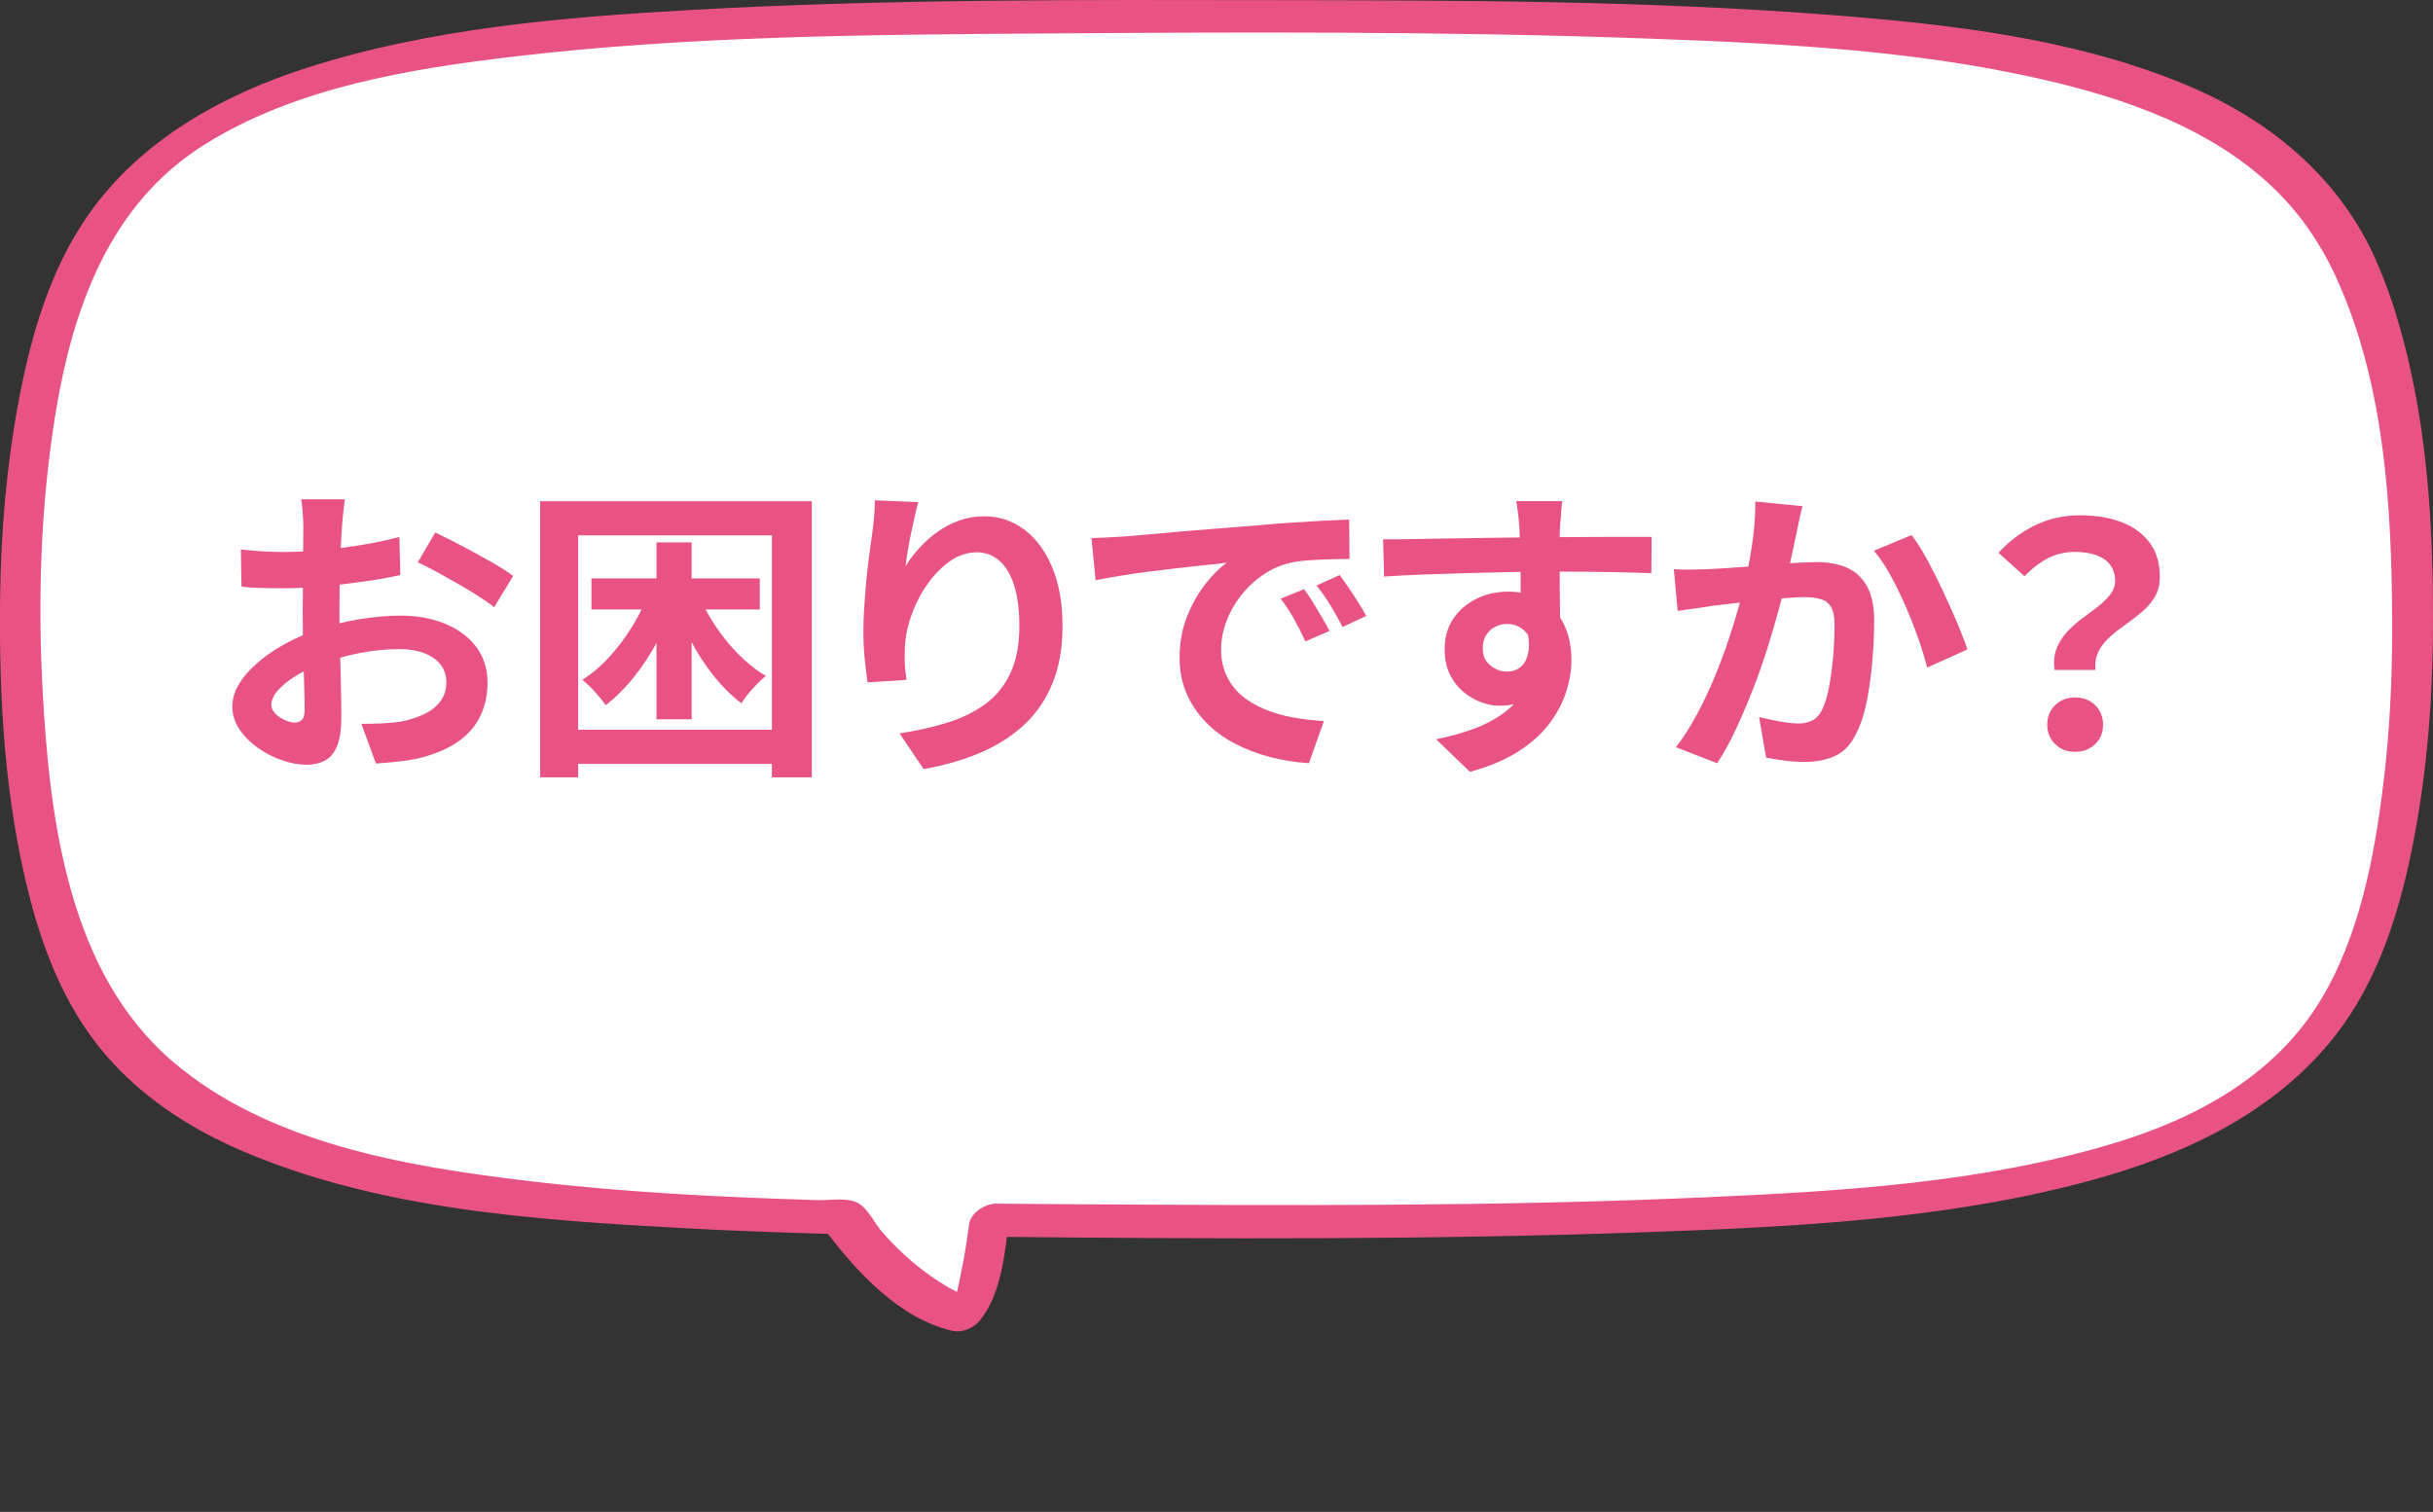
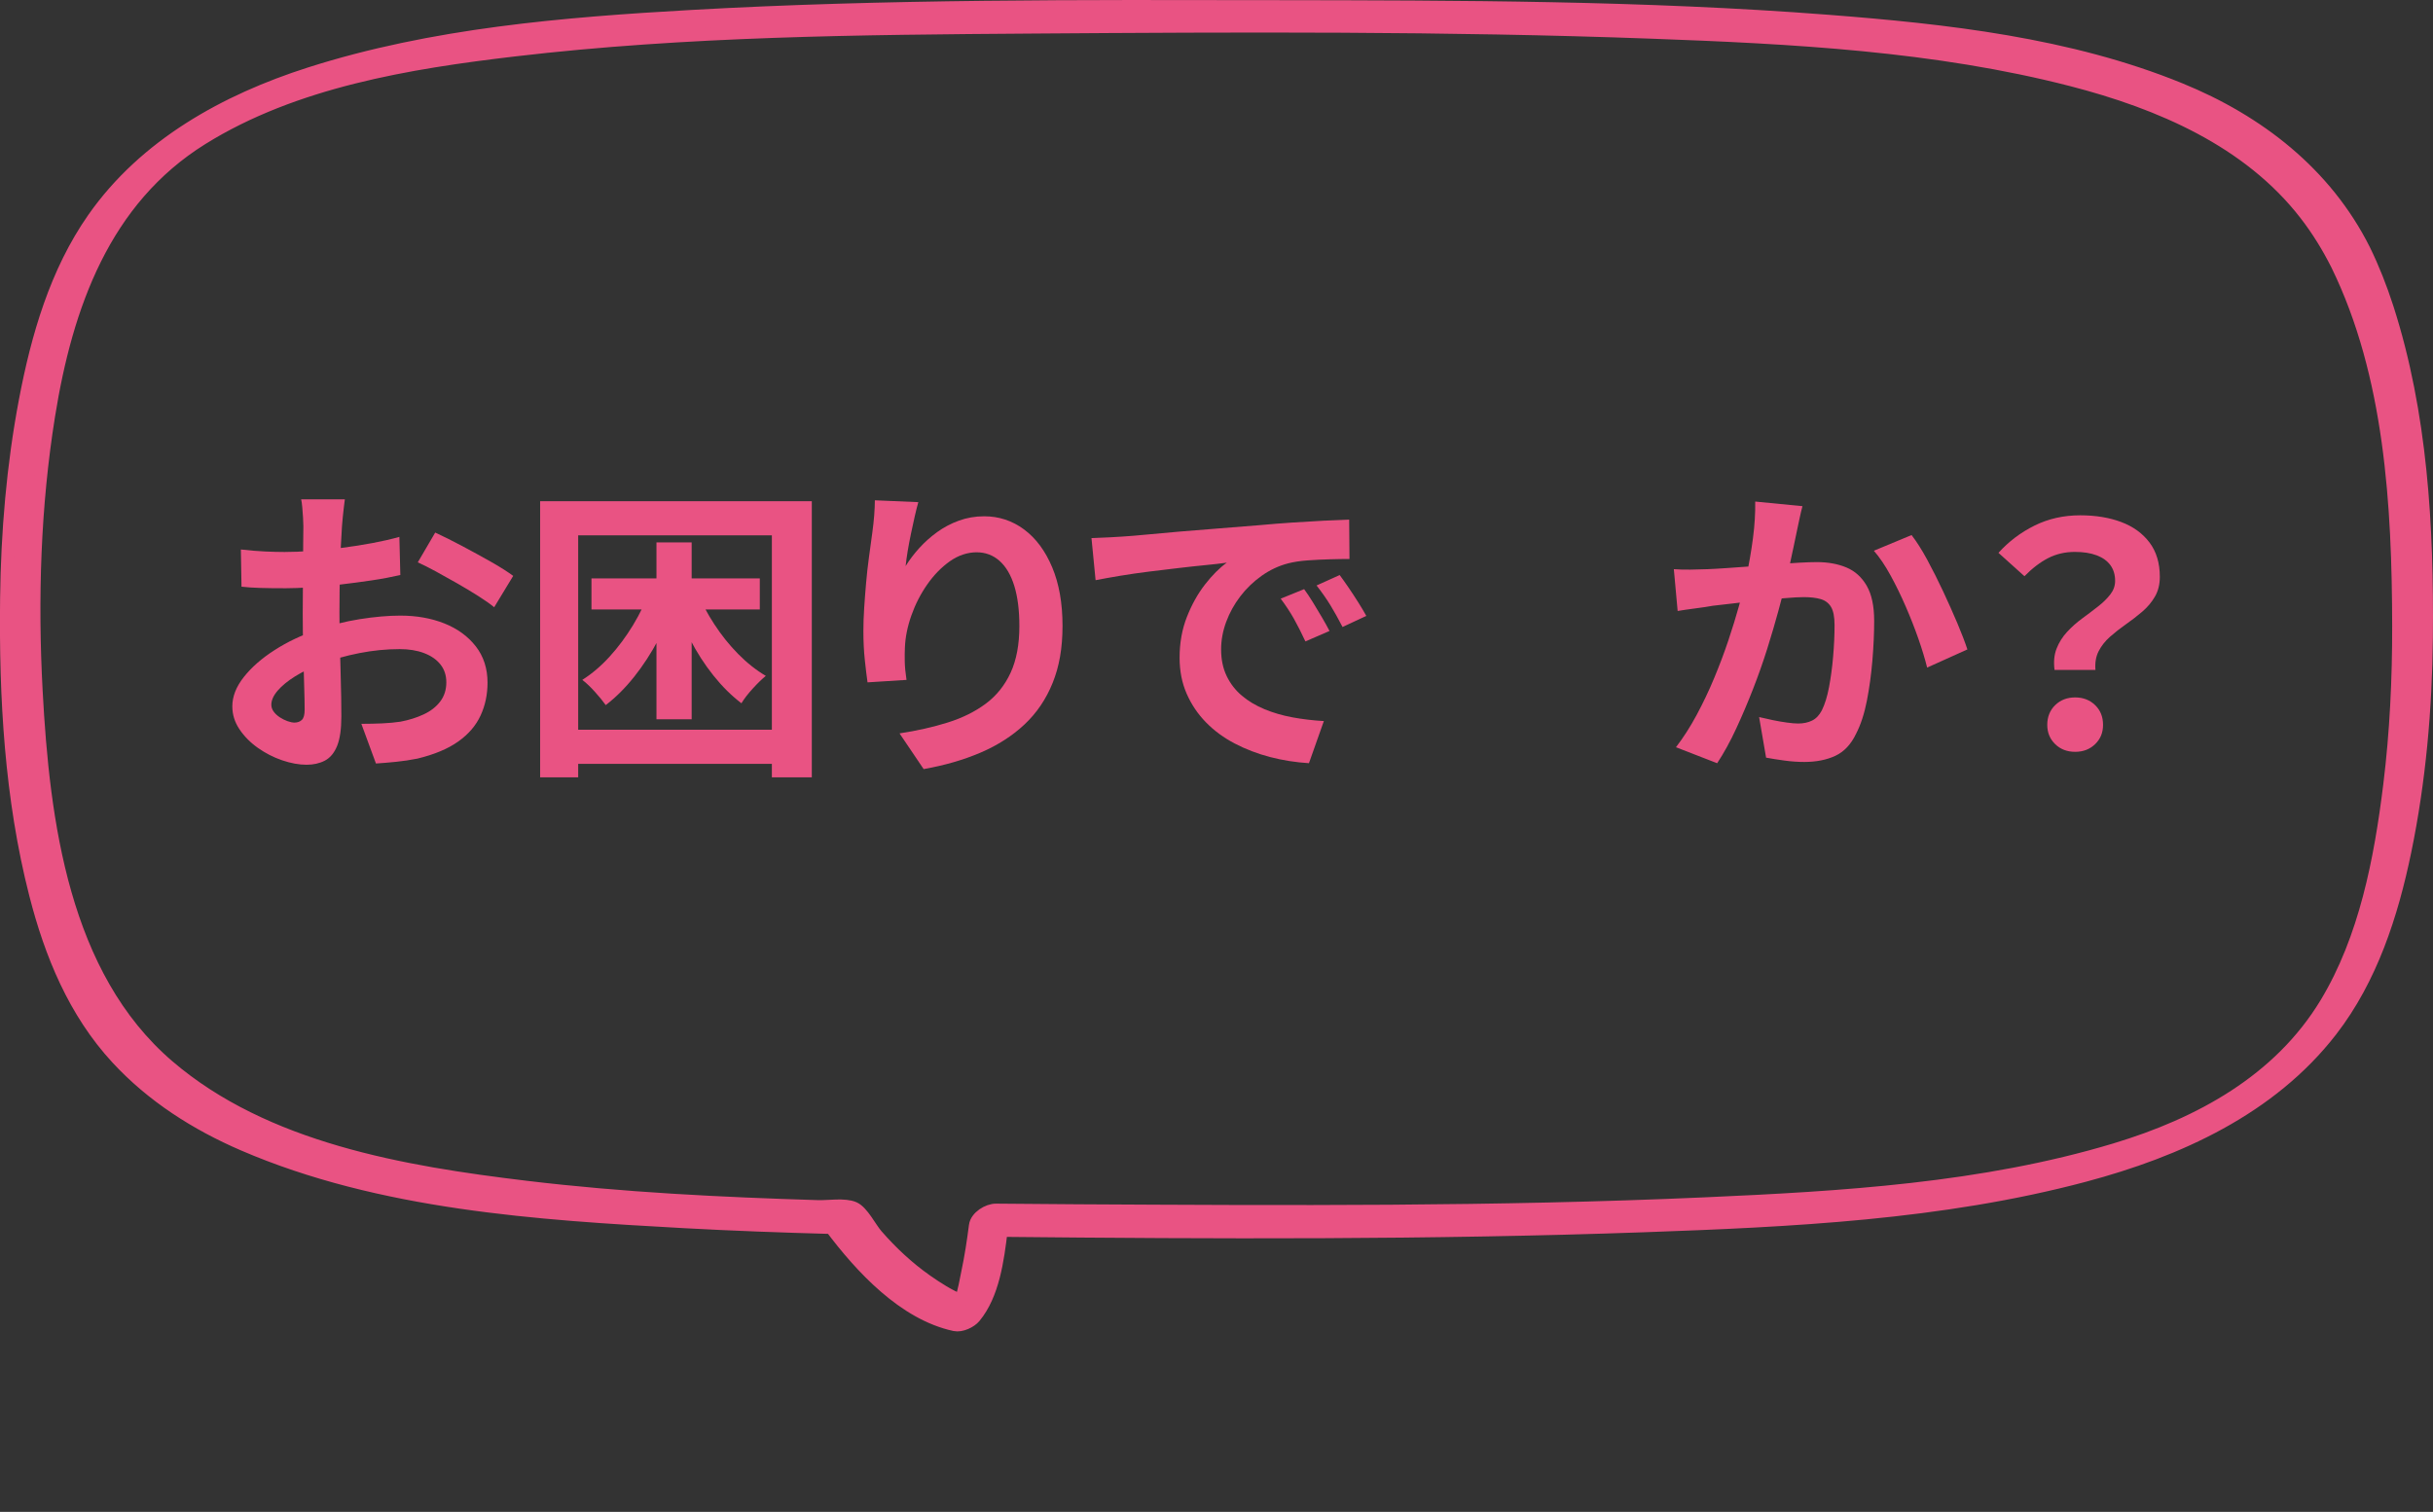
<svg xmlns="http://www.w3.org/2000/svg" id="_4" data-name="4" viewBox="0 0 764 474.86">
  <rect x="0" y="0" width="764" height="474.86" fill="#333333" stroke="none" />
  <defs>
    <style>
      .cls-1, .cls-2 {
        fill: #e95383;
      }

      .cls-3 {
        fill: #fff;
      }

      .cls-4 {
        isolation: isolate;
      }

      .cls-2 {
        stroke: #e95383;
        stroke-width: 4px;
      }
    </style>
  </defs>
  <g>
-     <path class="cls-3" d="M738.14,80.86C703.12,10.42,599.02,5.21,382,5.21S60.88,10.42,25.86,80.85C4.61,123.6,6.46,194.37,6.46,194.37c0,0-1.85,70.77,19.41,113.52,28,56.31,100.15,70.93,238.84,74.53,19.5,26.7,38.19,30.55,38.19,30.55,4.1-4.38,6.74-21.82,7.76-29.74,22.3.24,46.05.31,71.35.31,217.02,0,321.12-5.2,356.14-75.64,21.26-42.75,19.41-113.52,19.41-113.52,0,0,1.85-70.77-19.41-113.52Z" />
    <path class="cls-2" d="M732.01,323.67c12.58-16.27,19.06-36.33,23.18-56.25,4.57-22.1,6.56-44.79,6.77-67.35.33-34.65-1.64-70.18-12.32-103.37-2.01-6.24-4.4-12.33-7.28-18.22-12.07-24.05-33.24-40.44-57.83-50.47-34.84-14.22-73.41-18.5-110.62-21.38-57.63-4.46-115.58-4.5-173.35-4.58-61.08-.09-122.3-.38-183.31,3.07-40.21,2.27-81.44,5.67-120.01,18-26.35,8.42-51.69,22.41-67.86,45.5-11.81,16.87-17.66,37.17-21.46,57.19-3.88,20.45-5.64,41.35-5.89,62.16-.37,31.13,1.37,62.61,9.1,92.88,4.81,18.84,12.28,37.03,25.6,51.47,11.04,11.97,24.85,20.76,39.74,27.18,43.02,18.54,92.29,21.73,138.47,24.26,15.35.84,30.72,1.39,46.08,1.81,9.36,12.46,22.85,27.11,38.8,30.53,2.02.43,4.95-.95,6.21-2.48,5.8-7.03,7.26-17.77,8.38-27.14,67.23.67,134.59.94,201.78-1.44,46.1-1.64,93.5-3.86,138.29-15.79,29.37-7.82,58.48-20.97,77.51-45.56ZM664.21,361.05c-41.47,12.5-85.87,15.11-128.89,17.02-65.61,2.92-131.41,2.54-197.07,2.18-8.48-.05-16.97-.11-25.45-.2-2.57-.03-6.19,2.21-6.54,4.9-.64,4.94-1.38,9.87-2.42,14.74-.54,2.54-1.06,5.93-2.1,8.83-3.85-1.56-7.52-3.94-10.78-6.22-5.82-4.08-11.05-8.97-15.71-14.33-2.01-2.31-4.44-7.37-7.13-8.54-2.9-1.26-8.08-.38-11.24-.48-30.61-.94-61.26-2.44-91.68-6.09-38.54-4.63-81.92-11.91-112.39-38.03-33.12-28.38-39.22-76.79-41.42-117.83-1.54-28.76-.65-58.05,3.92-86.49,5.53-34.45,17.36-67.8,48.1-86.95,29.01-18.07,64.88-23.92,98.24-27.84,53.89-6.32,108.47-6.8,162.66-7.18,64.74-.46,129.6-.77,194.3,1.61,44.06,1.62,89.17,3.92,132.04,14.99,27.53,7.11,55.46,19.03,73.32,42.11,3.85,4.97,7.14,10.33,9.96,15.95,16.88,34.53,19.18,75.52,19.25,113.37.03,16.71-.76,33.39-2.8,49.99-2.88,23.38-7.63,48.25-20,68.68-14.68,24.23-39.68,37.82-66.14,45.8Z" />
  </g>
  <g id="svgTXT">
    <g class="cls-4">
      <path class="cls-1" d="M108.29,156.84c-.07.52-.17,1.3-.3,2.37-.13,1.06-.25,2.12-.35,3.19s-.18,2.01-.25,2.85c-.13,1.87-.25,3.91-.35,6.13-.1,2.22-.18,4.51-.25,6.86-.07,2.35-.12,4.72-.15,7.1-.03,2.38-.05,4.7-.05,6.95,0,2.64.03,5.55.1,8.74.07,3.19.15,6.34.25,9.47.1,3.12.17,5.97.2,8.55.03,2.58.05,4.57.05,5.99,0,3.99-.45,7.08-1.34,9.27-.9,2.19-2.17,3.72-3.83,4.59-1.66.87-3.58,1.3-5.77,1.3-2.39,0-4.94-.47-7.67-1.4-2.72-.93-5.26-2.24-7.62-3.91-2.36-1.67-4.28-3.62-5.77-5.84-1.49-2.22-2.24-4.62-2.24-7.2,0-3.09,1.21-6.17,3.63-9.22,2.42-3.06,5.64-5.88,9.66-8.45,4.01-2.57,8.35-4.64,12.99-6.18,4.45-1.61,9.02-2.78,13.74-3.53,4.71-.74,8.96-1.11,12.74-1.11,5.11,0,9.72.82,13.84,2.46,4.11,1.64,7.4,4.04,9.86,7.2,2.45,3.16,3.68,6.95,3.68,11.4,0,3.73-.73,7.18-2.19,10.33-1.46,3.16-3.8,5.88-7.02,8.16-3.22,2.29-7.48,4.07-12.79,5.36-2.26.45-4.5.79-6.72,1.01-2.22.23-4.33.4-6.32.53l-4.58-12.46c2.26,0,4.43-.05,6.52-.14,2.09-.1,4-.27,5.72-.53,2.72-.51,5.18-1.29,7.37-2.32,2.19-1.03,3.92-2.38,5.18-4.06,1.26-1.67,1.89-3.67,1.89-5.99,0-2.19-.61-4.06-1.84-5.6-1.23-1.55-2.94-2.74-5.13-3.57-2.19-.84-4.75-1.26-7.67-1.26-4.18,0-8.41.42-12.69,1.26-4.28.84-8.38,2-12.29,3.48-2.92,1.1-5.54,2.37-7.86,3.81-2.32,1.45-4.15,2.95-5.48,4.49-1.33,1.55-1.99,3.03-1.99,4.44,0,.77.25,1.5.75,2.17.5.68,1.14,1.27,1.94,1.79s1.61.92,2.44,1.21c.83.29,1.54.43,2.14.43.93,0,1.69-.27,2.29-.82.6-.54.9-1.62.9-3.24,0-1.74-.05-4.23-.15-7.49-.1-3.25-.2-6.87-.3-10.87-.1-3.99-.15-7.95-.15-11.88,0-2.7.02-5.44.05-8.21.03-2.77.05-5.41.05-7.92s.02-4.73.05-6.66c.03-1.93.05-3.44.05-4.54,0-.71-.03-1.61-.1-2.7-.07-1.09-.15-2.2-.25-3.33-.1-1.13-.22-1.95-.35-2.46h13.74ZM75.63,172.59c2.92.32,5.49.53,7.72.63,2.22.1,4.23.15,6.02.15,2.59,0,5.44-.11,8.56-.34,3.12-.22,6.3-.55,9.56-.97,3.25-.42,6.42-.92,9.51-1.5,3.09-.58,5.89-1.22,8.41-1.93l.3,11.98c-2.79.64-5.81,1.21-9.06,1.69-3.25.48-6.52.92-9.81,1.3s-6.41.68-9.36.87c-2.95.19-5.52.29-7.71.29-3.32,0-6.04-.03-8.16-.1-2.12-.06-4.05-.19-5.77-.39l-.2-11.69ZM136.66,167.27c2.52,1.16,5.36,2.58,8.51,4.25,3.15,1.68,6.17,3.33,9.06,4.97,2.89,1.64,5.19,3.11,6.92,4.39l-5.97,9.85c-1.26-1.03-2.9-2.19-4.93-3.48-2.03-1.29-4.22-2.61-6.57-3.96-2.36-1.35-4.63-2.62-6.82-3.81-2.19-1.19-4.08-2.14-5.67-2.85l5.48-9.37Z" />
      <path class="cls-1" d="M169.61,157.42h85.31v86.73h-12.54v-76.01h-60.82v76.01h-11.95v-86.73ZM176.58,229.19h70.58v10.72h-70.58v-10.72ZM204.05,185.34l8.36,2.41c-1.53,4.51-3.42,8.89-5.67,13.14-2.26,4.25-4.78,8.13-7.57,11.64-2.79,3.51-5.77,6.49-8.96,8.93-.86-1.22-2.01-2.62-3.43-4.2-1.43-1.58-2.74-2.82-3.93-3.72,3.05-1.93,5.92-4.38,8.61-7.34,2.69-2.96,5.13-6.24,7.32-9.85,2.19-3.61,3.95-7.28,5.28-11.01ZM185.73,181.67h52.86v9.75h-52.86v-9.75ZM206.14,170.37h11.05v55.54h-11.05v-55.54ZM218.78,185.63c1.46,3.54,3.3,7.02,5.52,10.43,2.22,3.41,4.71,6.52,7.47,9.32,2.75,2.8,5.66,5.1,8.71,6.91-1.19.97-2.56,2.29-4.08,3.96-1.53,1.67-2.72,3.22-3.58,4.64-3.12-2.38-6.06-5.29-8.81-8.74-2.75-3.44-5.21-7.26-7.37-11.45-2.16-4.18-4-8.47-5.52-12.85l7.67-2.22Z" />
      <path class="cls-1" d="M288.37,157.71c-.33,1.16-.7,2.61-1.1,4.35-.4,1.74-.8,3.56-1.19,5.46-.4,1.9-.75,3.75-1.05,5.55-.3,1.8-.51,3.38-.65,4.73,1.19-1.93,2.62-3.81,4.28-5.65,1.66-1.83,3.53-3.51,5.62-5.02,2.09-1.51,4.38-2.72,6.87-3.62,2.49-.9,5.13-1.35,7.91-1.35,4.64,0,8.83,1.39,12.54,4.15,3.72,2.77,6.65,6.73,8.81,11.88,2.16,5.15,3.24,11.27,3.24,18.35s-1.03,12.8-3.09,17.92c-2.06,5.12-5.01,9.48-8.86,13.09-3.85,3.61-8.45,6.55-13.79,8.84-5.34,2.29-11.3,4.01-17.87,5.17l-7.57-11.21c5.51-.84,10.57-1.98,15.18-3.43,4.61-1.45,8.59-3.43,11.95-5.94,3.35-2.51,5.94-5.75,7.76-9.71,1.82-3.96,2.74-8.84,2.74-14.63,0-4.96-.53-9.16-1.59-12.6-1.06-3.44-2.61-6.07-4.63-7.87-2.03-1.8-4.43-2.7-7.22-2.7s-5.71.93-8.36,2.8c-2.65,1.87-5.03,4.3-7.12,7.29-2.09,2.99-3.75,6.23-4.98,9.71-1.23,3.48-1.91,6.83-2.04,10.04-.07,1.35-.08,2.83-.05,4.44.03,1.61.21,3.54.55,5.8l-12.24.77c-.27-1.87-.55-4.2-.85-7-.3-2.8-.45-5.84-.45-9.13,0-2.25.08-4.67.25-7.24.17-2.57.36-5.2.6-7.87.23-2.67.53-5.36.9-8.06.36-2.7.71-5.28,1.05-7.73.26-1.87.46-3.7.6-5.51.13-1.8.2-3.35.2-4.64l13.64.58Z" />
      <path class="cls-1" d="M342.73,169.01c1.99-.06,3.88-.14,5.67-.24s3.15-.18,4.08-.24c2.06-.13,4.59-.34,7.62-.63,3.02-.29,6.4-.59,10.15-.92,3.75-.32,7.75-.64,12-.97,4.25-.32,8.66-.68,13.24-1.06,3.45-.32,6.88-.59,10.3-.82,3.42-.22,6.67-.42,9.76-.58,3.09-.16,5.79-.27,8.11-.34l.1,12.36c-1.79,0-3.85.03-6.17.1-2.32.06-4.63.18-6.92.34-2.29.16-4.33.47-6.12.92-2.99.77-5.77,2.08-8.36,3.91-2.59,1.84-4.83,3.99-6.72,6.47-1.89,2.48-3.37,5.15-4.43,8.02-1.06,2.87-1.59,5.75-1.59,8.64,0,3.16.58,5.94,1.74,8.36,1.16,2.41,2.75,4.47,4.78,6.18,2.02,1.71,4.4,3.12,7.12,4.25,2.72,1.13,5.66,1.98,8.81,2.56s6.42.96,9.81,1.16l-4.68,13.23c-4.18-.26-8.25-.9-12.2-1.93-3.95-1.03-7.65-2.45-11.1-4.25-3.45-1.8-6.46-4.01-9.01-6.62-2.56-2.61-4.58-5.6-6.07-8.98-1.49-3.38-2.24-7.16-2.24-11.35,0-4.64.76-8.9,2.29-12.8,1.53-3.9,3.44-7.31,5.72-10.24,2.29-2.93,4.56-5.2,6.82-6.81-1.86.26-4.1.52-6.72.77-2.62.26-5.44.56-8.46.92-3.02.35-6.09.72-9.21,1.11-3.12.39-6.12.82-9.01,1.3s-5.49.95-7.81,1.4l-1.29-13.23ZM409.52,185.05c.86,1.16,1.77,2.53,2.74,4.1.96,1.58,1.91,3.16,2.84,4.73.93,1.58,1.72,3.01,2.39,4.3l-7.57,3.28c-1.26-2.7-2.47-5.09-3.63-7.15-1.16-2.06-2.54-4.15-4.13-6.28l7.37-2.99ZM420.67,180.6c.86,1.16,1.81,2.5,2.84,4.01,1.03,1.51,2.04,3.06,3.04,4.64,1,1.58,1.82,2.98,2.49,4.2l-7.46,3.48c-1.33-2.57-2.61-4.86-3.83-6.86-1.23-2-2.67-4.06-4.33-6.18l7.27-3.28Z" />
-       <path class="cls-1" d="M434.31,169.4c2.92,0,6.24-.03,9.96-.1,3.72-.06,7.6-.13,11.65-.19,4.05-.06,8.03-.13,11.95-.19,3.92-.06,7.6-.11,11.05-.14,3.45-.03,6.44-.05,8.96-.05s5.28-.02,8.26-.05c2.99-.03,5.94-.05,8.86-.05h13.64l-.1,11.4c-3.12-.13-7.23-.24-12.34-.34-5.11-.1-11.35-.15-18.71-.15-4.51,0-9.09.05-13.74.15-4.65.1-9.26.21-13.84.34-4.58.13-8.99.27-13.24.43-4.25.16-8.26.37-12.05.63l-.3-11.69ZM488.17,197.99c0,5.28-.65,9.66-1.94,13.14-1.29,3.48-3.24,6.1-5.82,7.87-2.59,1.77-5.81,2.66-9.66,2.66-1.86,0-3.8-.39-5.82-1.16-2.03-.77-3.9-1.9-5.62-3.38-1.73-1.48-3.1-3.32-4.13-5.5-1.03-2.19-1.54-4.76-1.54-7.73,0-3.67.9-6.84,2.69-9.51,1.79-2.67,4.2-4.76,7.22-6.28,3.02-1.51,6.35-2.27,10-2.27,4.38,0,8.05.95,11,2.85,2.95,1.9,5.18,4.46,6.67,7.68,1.49,3.22,2.24,6.86,2.24,10.91,0,3.16-.53,6.44-1.59,9.85-1.06,3.41-2.8,6.75-5.23,10-2.42,3.25-5.67,6.2-9.76,8.84-4.08,2.64-9.18,4.8-15.28,6.47l-10.65-10.24c4.25-.84,8.2-1.93,11.85-3.29,3.65-1.35,6.85-3.06,9.61-5.12,2.75-2.06,4.91-4.6,6.47-7.63,1.56-3.03,2.34-6.66,2.34-10.91,0-3.09-.78-5.41-2.34-6.95-1.56-1.55-3.43-2.32-5.62-2.32-1.26,0-2.49.29-3.68.87-1.19.58-2.16,1.45-2.89,2.61-.73,1.16-1.09,2.58-1.09,4.25,0,2.19.78,3.94,2.34,5.26,1.56,1.32,3.33,1.98,5.33,1.98,1.59,0,3-.48,4.23-1.45,1.23-.97,2.04-2.57,2.44-4.83.4-2.25.07-5.28-1-9.08l9.26,2.42ZM490.55,157.42c-.07.52-.15,1.34-.25,2.46-.1,1.13-.18,2.25-.25,3.38-.07,1.13-.13,1.95-.2,2.46-.07,1.29-.1,3.01-.1,5.17v7.2c0,2.64.02,5.3.05,7.97.03,2.67.07,5.18.1,7.53.03,2.35.05,4.3.05,5.84l-12.44-4.06v-11.54c0-2.41-.02-4.81-.05-7.2-.03-2.38-.08-4.54-.15-6.47-.07-1.93-.13-3.38-.2-4.35-.13-2-.3-3.75-.5-5.26-.2-1.51-.37-2.56-.5-3.14h14.43Z" />
      <path class="cls-1" d="M525.6,178.77c1.79.13,3.55.18,5.28.14,1.73-.03,3.52-.08,5.38-.14,1.59-.06,3.57-.18,5.92-.34,2.36-.16,4.84-.34,7.47-.53,2.62-.19,5.26-.4,7.91-.63,2.65-.23,5.11-.4,7.37-.53,2.25-.13,4.11-.19,5.57-.19,3.52,0,6.62.56,9.31,1.69,2.69,1.13,4.81,3.04,6.37,5.75,1.56,2.7,2.34,6.37,2.34,11.01,0,3.8-.18,7.92-.55,12.36-.37,4.44-.95,8.69-1.74,12.75-.8,4.06-1.92,7.5-3.38,10.33-1.59,3.35-3.77,5.66-6.52,6.95-2.75,1.29-6.02,1.93-9.81,1.93-1.93,0-3.97-.14-6.12-.43-2.16-.29-4.1-.6-5.82-.92l-2.19-12.75c1.33.32,2.77.64,4.33.97,1.56.32,3.05.58,4.48.77,1.43.19,2.57.29,3.43.29,1.66,0,3.12-.3,4.38-.92,1.26-.61,2.29-1.69,3.09-3.24.93-1.87,1.68-4.28,2.24-7.24.56-2.96,1-6.16,1.29-9.61.3-3.44.45-6.74.45-9.9,0-2.57-.37-4.47-1.1-5.7-.73-1.22-1.81-2.04-3.23-2.46-1.43-.42-3.2-.63-5.33-.63-1.46,0-3.5.11-6.12.34-2.62.23-5.39.48-8.31.77-2.92.29-5.66.6-8.21.92-2.56.32-4.53.55-5.92.68-1.39.26-3.2.53-5.43.82-2.22.29-4.1.56-5.62.82l-1.2-13.14ZM566.01,158.97c-.33,1.22-.65,2.56-.95,4.01-.3,1.45-.58,2.79-.85,4.01-.27,1.42-.6,3.01-1,4.78-.4,1.77-.78,3.54-1.14,5.31-.37,1.77-.75,3.49-1.15,5.17-.66,2.77-1.49,5.99-2.49,9.66-1,3.67-2.16,7.62-3.48,11.83-1.33,4.22-2.82,8.45-4.48,12.7-1.66,4.25-3.42,8.39-5.28,12.41-1.86,4.02-3.85,7.64-5.97,10.87l-12.94-5.02c2.32-3.03,4.5-6.42,6.52-10.19,2.02-3.77,3.87-7.65,5.52-11.64,1.66-3.99,3.14-7.92,4.43-11.78s2.4-7.47,3.33-10.82c.93-3.35,1.66-6.21,2.19-8.6.93-4.38,1.66-8.6,2.19-12.65.53-4.06.76-7.89.7-11.49l14.83,1.45ZM600.26,168.05c1.59,2.06,3.24,4.65,4.93,7.78,1.69,3.12,3.35,6.42,4.98,9.9,1.63,3.48,3.12,6.83,4.48,10.04,1.36,3.22,2.4,5.96,3.14,8.21l-12.64,5.7c-.67-2.7-1.58-5.71-2.74-9.03-1.16-3.32-2.49-6.7-3.98-10.14-1.49-3.44-3.09-6.71-4.78-9.8-1.69-3.09-3.43-5.67-5.23-7.73l11.85-4.93Z" />
      <path class="cls-1" d="M645.16,210.45c-.33-2.57-.12-4.83.65-6.76.76-1.93,1.86-3.67,3.29-5.22,1.43-1.55,3.02-2.96,4.78-4.25,1.76-1.29,3.42-2.54,4.98-3.77,1.56-1.22,2.84-2.48,3.83-3.77,1-1.29,1.49-2.7,1.49-4.25,0-1.93-.5-3.57-1.49-4.93-1-1.35-2.44-2.38-4.33-3.09-1.89-.71-4.17-1.06-6.82-1.06-3.05,0-5.84.64-8.36,1.93-2.52,1.29-5.01,3.19-7.47,5.7l-8.16-7.34c3.19-3.54,6.95-6.39,11.3-8.55,4.35-2.16,9.14-3.24,14.38-3.24,4.84,0,9.14.71,12.89,2.12,3.75,1.42,6.7,3.56,8.86,6.42,2.16,2.87,3.24,6.46,3.24,10.77,0,2.38-.51,4.46-1.54,6.23-1.03,1.77-2.36,3.35-3.98,4.73-1.63,1.39-3.33,2.7-5.13,3.96-1.79,1.26-3.45,2.56-4.98,3.91-1.53,1.35-2.72,2.87-3.58,4.54-.86,1.68-1.19,3.64-1,5.89h-12.84ZM651.63,236.14c-2.52,0-4.61-.8-6.27-2.41-1.66-1.61-2.49-3.64-2.49-6.08s.83-4.57,2.49-6.18c1.66-1.61,3.75-2.42,6.27-2.42s4.61.81,6.27,2.42c1.66,1.61,2.49,3.67,2.49,6.18s-.83,4.47-2.49,6.08c-1.66,1.61-3.75,2.41-6.27,2.41Z" />
    </g>
  </g>
</svg>